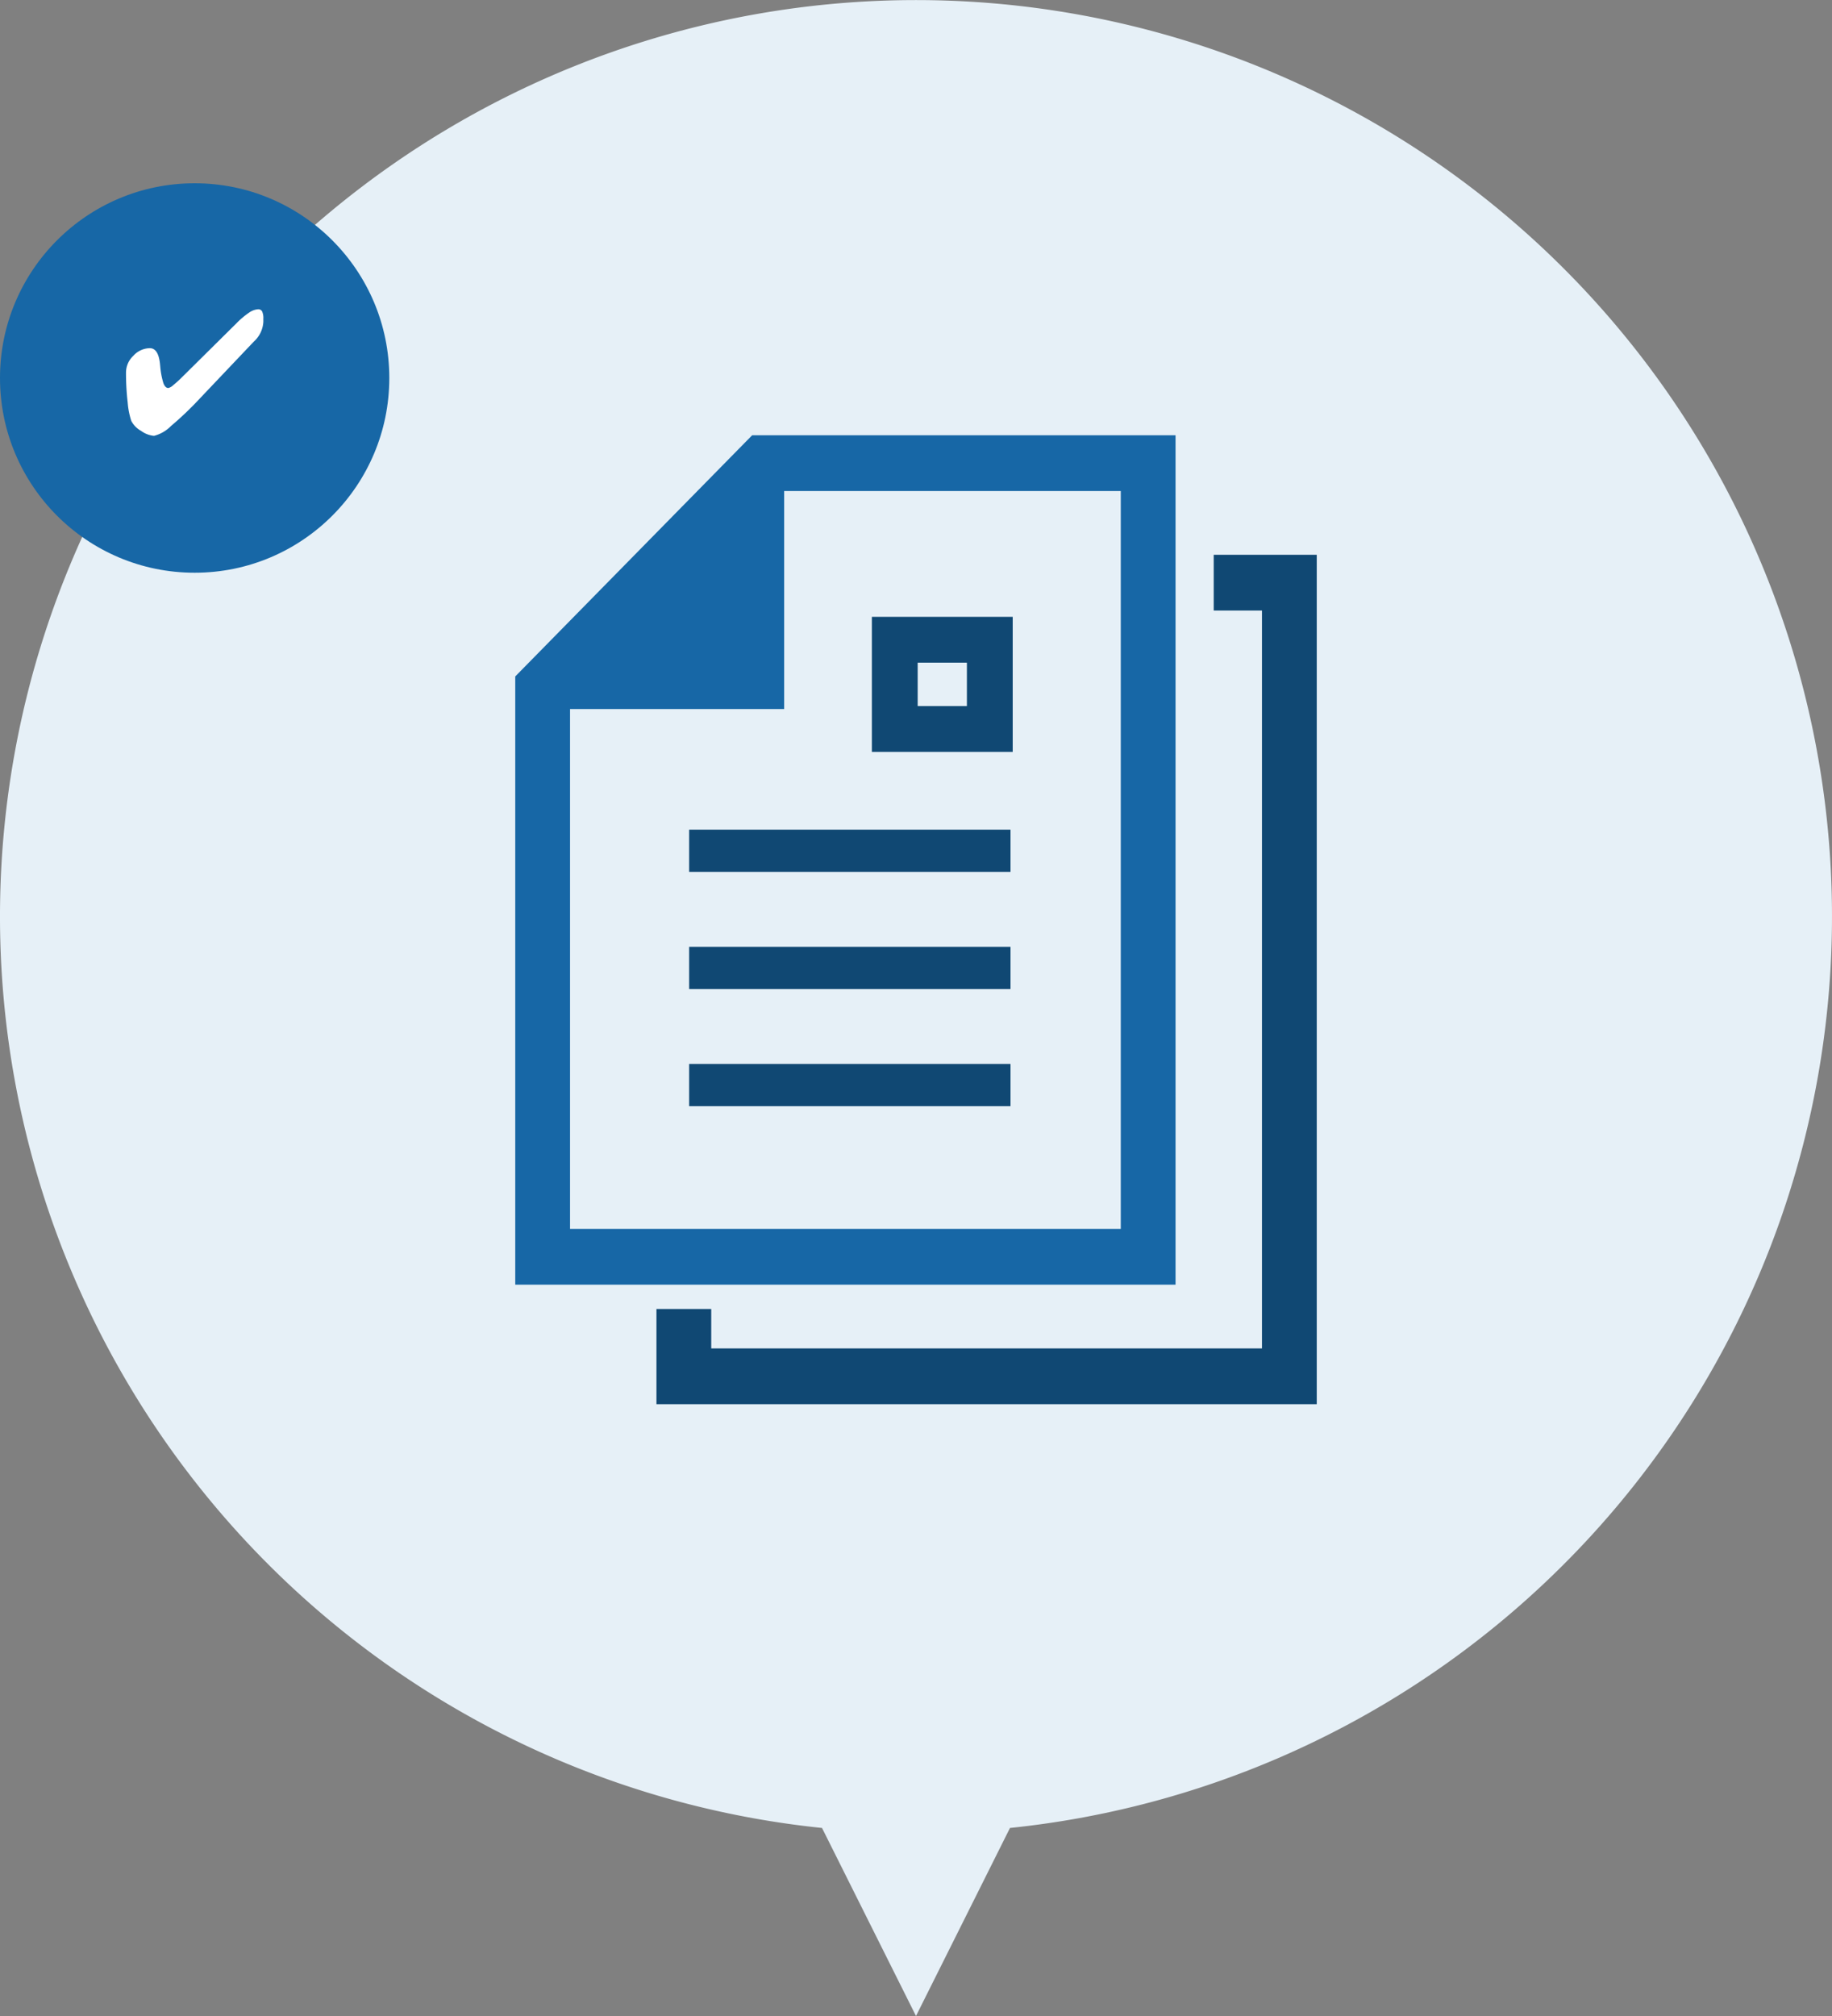
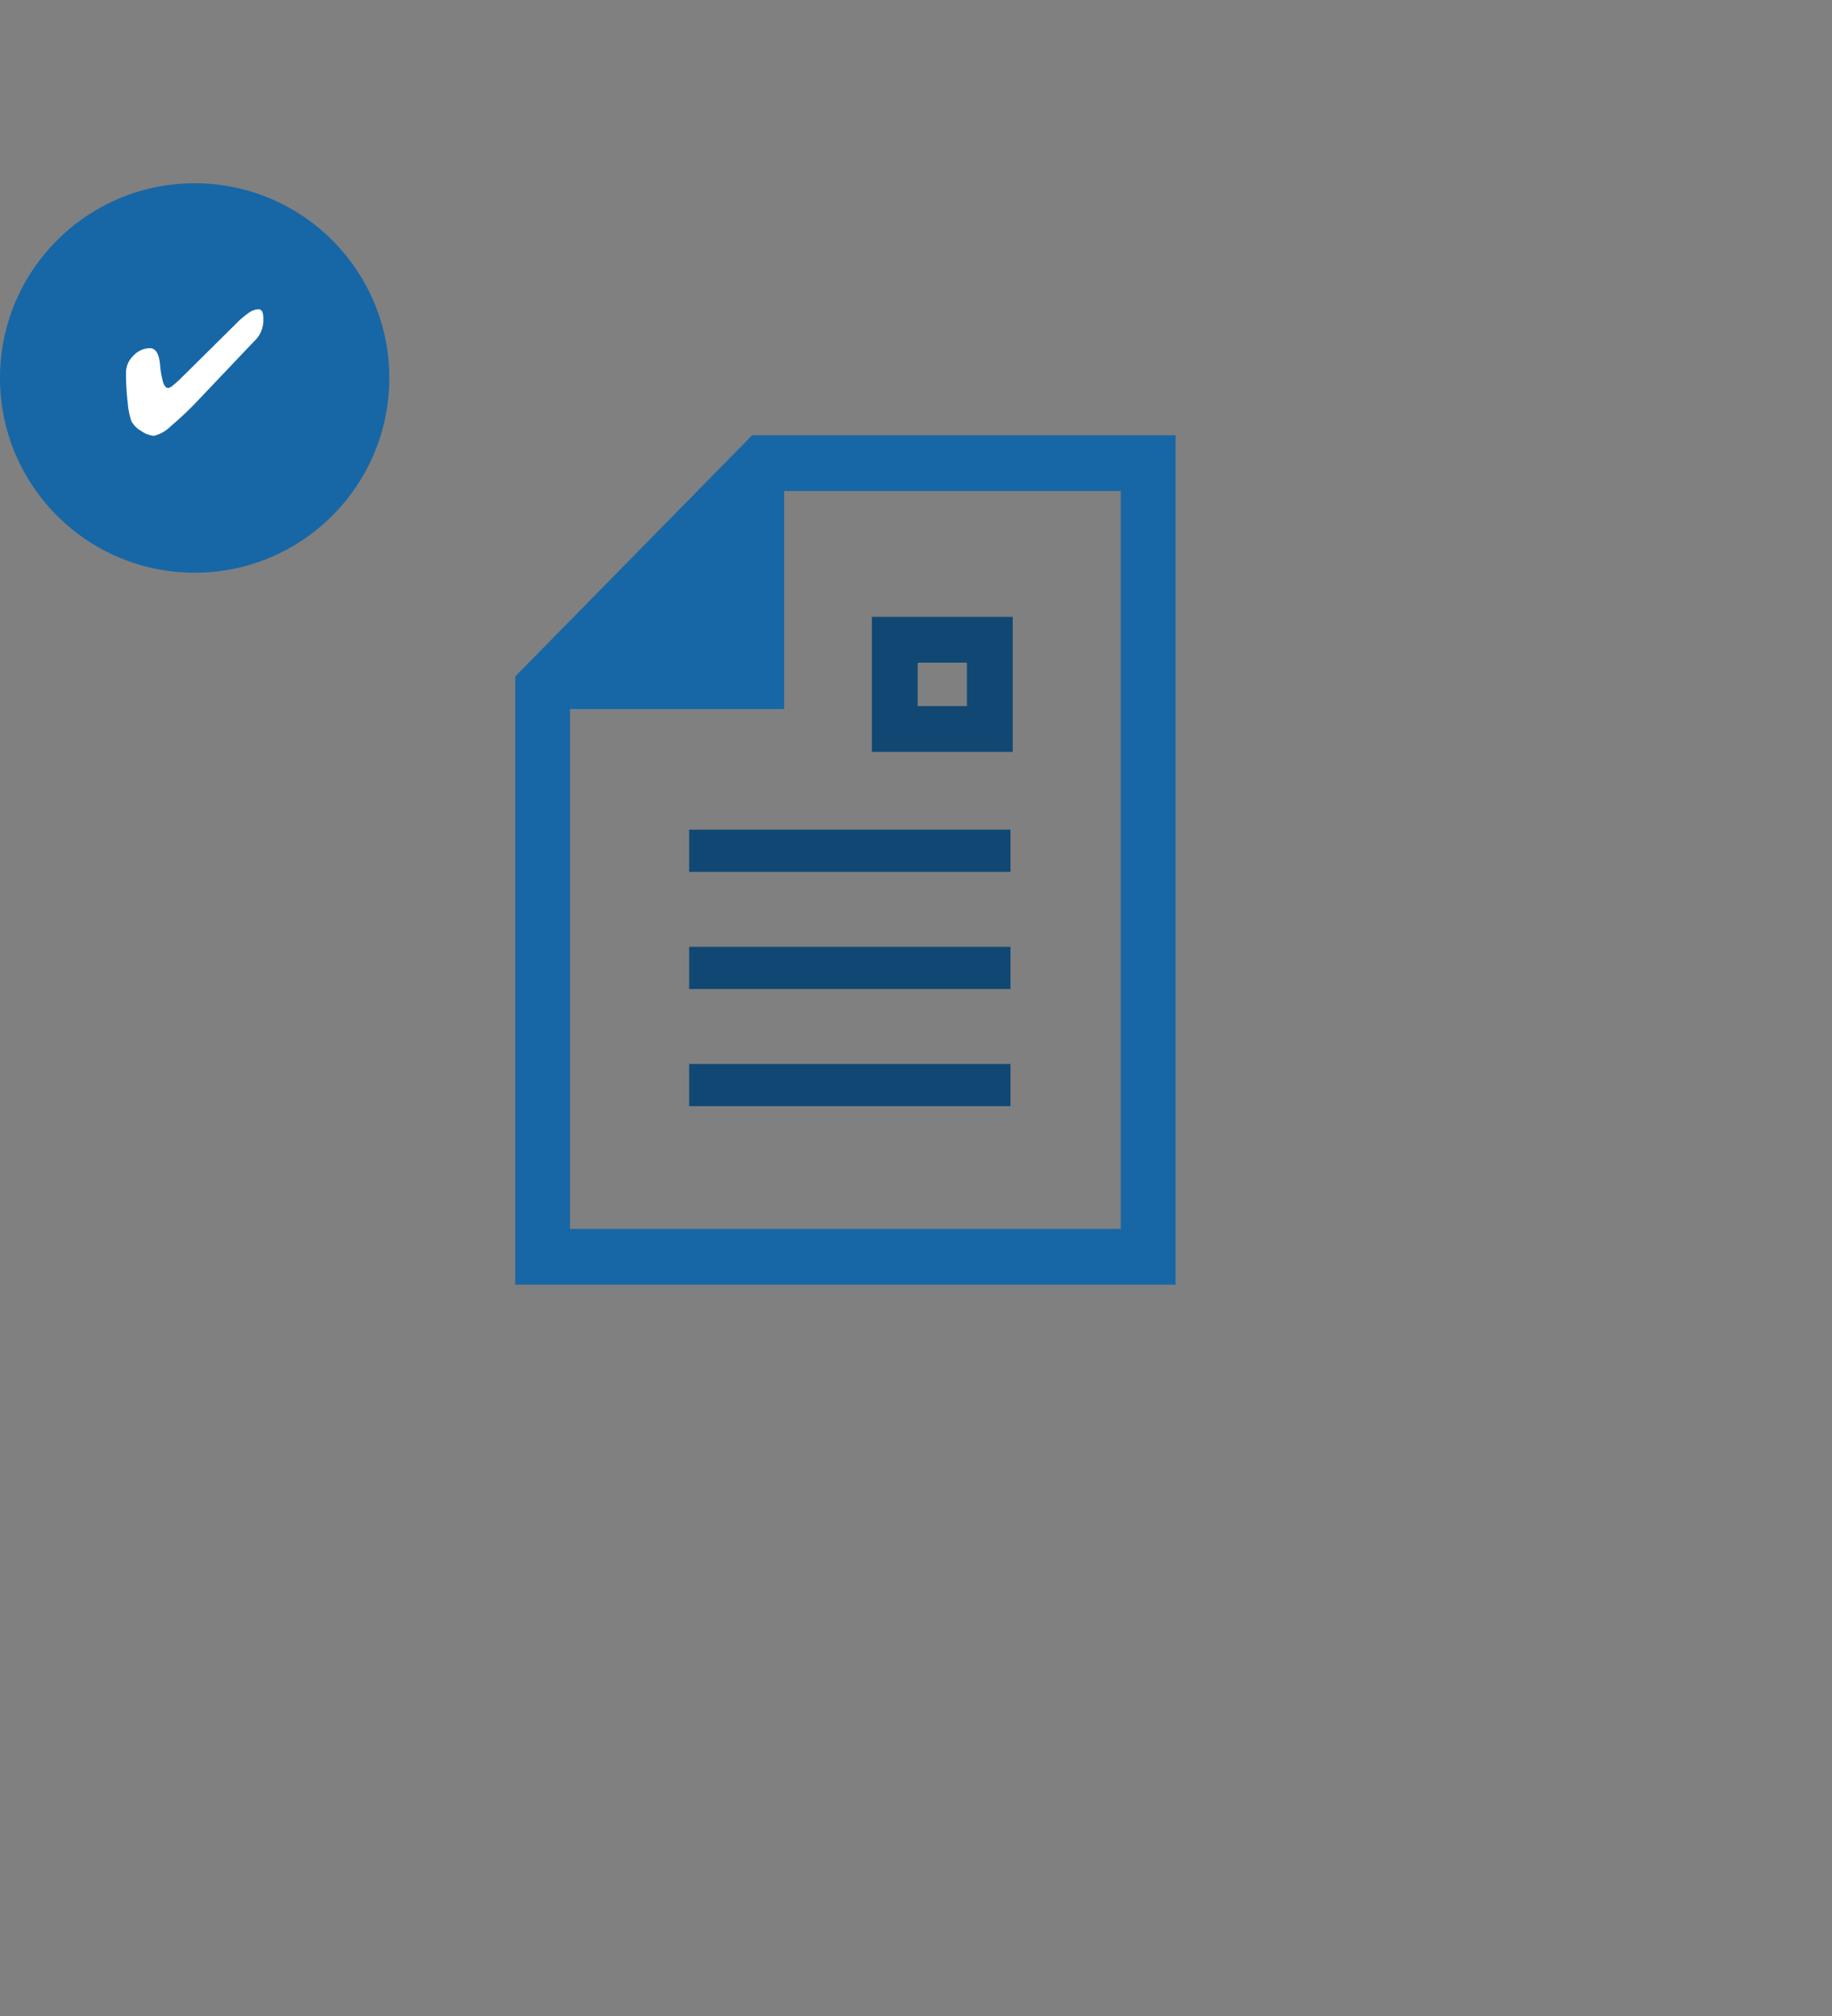
<svg xmlns="http://www.w3.org/2000/svg" width="160" height="176" viewBox="0 0 160 176">
  <rect x="0" y="0" width="160" height="176" fill="#808080" stroke="none" />
  <g id="グループ_71231" data-name="グループ 71231" transform="translate(-320 -6270)">
-     <path id="合体_80" data-name="合体 80" d="M11407.792,5206.584a80,80,0,1,1,16.416,0L11416,5223Z" transform="translate(-11016 1223)" fill="#e6f0f7" />
+     <path id="合体_80" data-name="合体 80" d="M11407.792,5206.584L11416,5223Z" transform="translate(-11016 1223)" fill="#e6f0f7" />
    <path id="パス_158684" data-name="パス 158684" d="M101.821,0H64.842L44.153,21.054v53.1h57.668V0ZM97.038,69.286h-48.1V23.9h18.7V4.868h29.4V69.286Z" transform="translate(320.847 6308)" fill="#1767a6" />
    <rect id="長方形_46562" data-name="長方形 46562" width="28.065" height="3.685" transform="translate(380.188 6342.43)" fill="#104873" />
    <rect id="長方形_46563" data-name="長方形 46563" width="28.065" height="3.685" transform="translate(380.188 6352.658)" fill="#104873" />
    <rect id="長方形_46564" data-name="長方形 46564" width="28.065" height="3.685" transform="translate(380.188 6362.885)" fill="#104873" />
    <path id="長方形_46565" data-name="長方形 46565" d="M4,4V7.791H8.3V4H4M0,0H12.3V11.791H0Z" transform="translate(396.146 6323.851)" fill="#104873" />
-     <path id="パス_158685" data-name="パス 158685" d="M162.057,64.134V69h4.214V133.42h-48.1v-3.443h-4.784v8.312h57.668V64.134Z" transform="translate(263.945 6254.3)" fill="#104873" />
    <g id="グループ_71229" data-name="グループ 71229">
      <circle id="楕円形_1500" data-name="楕円形 1500" cx="17" cy="17" r="17" transform="translate(320 6286)" fill="#1767a6" />
      <path id="パス_159416" data-name="パス 159416" d="M6.569-8.786a2.5,2.5,0,0,1-.8,1.72l-.083.083L1.025-2.074A28.959,28.959,0,0,1-1.505.34a3.167,3.167,0,0,1-1.475.852A2.243,2.243,0,0,1-4.1.766a2.148,2.148,0,0,1-.867-.879,6.9,6.9,0,0,1-.313-1.6,22.217,22.217,0,0,1-.147-2.647A2.019,2.019,0,0,1-4.783-5.8a1.975,1.975,0,0,1,1.433-.66q.747,0,.89,1.365.015.158.023.234a6.841,6.841,0,0,0,.279,1.463q.158.415.43.415a.973.973,0,0,0,.422-.245,9.688,9.688,0,0,0,.739-.668L4.223-8.636A6.987,6.987,0,0,1,5.3-9.548a1.572,1.572,0,0,1,.807-.309.373.373,0,0,1,.354.189,1.382,1.382,0,0,1,.106.634Z" transform="translate(336.432 6306.857)" fill="#fff" />
    </g>
  </g>
</svg>